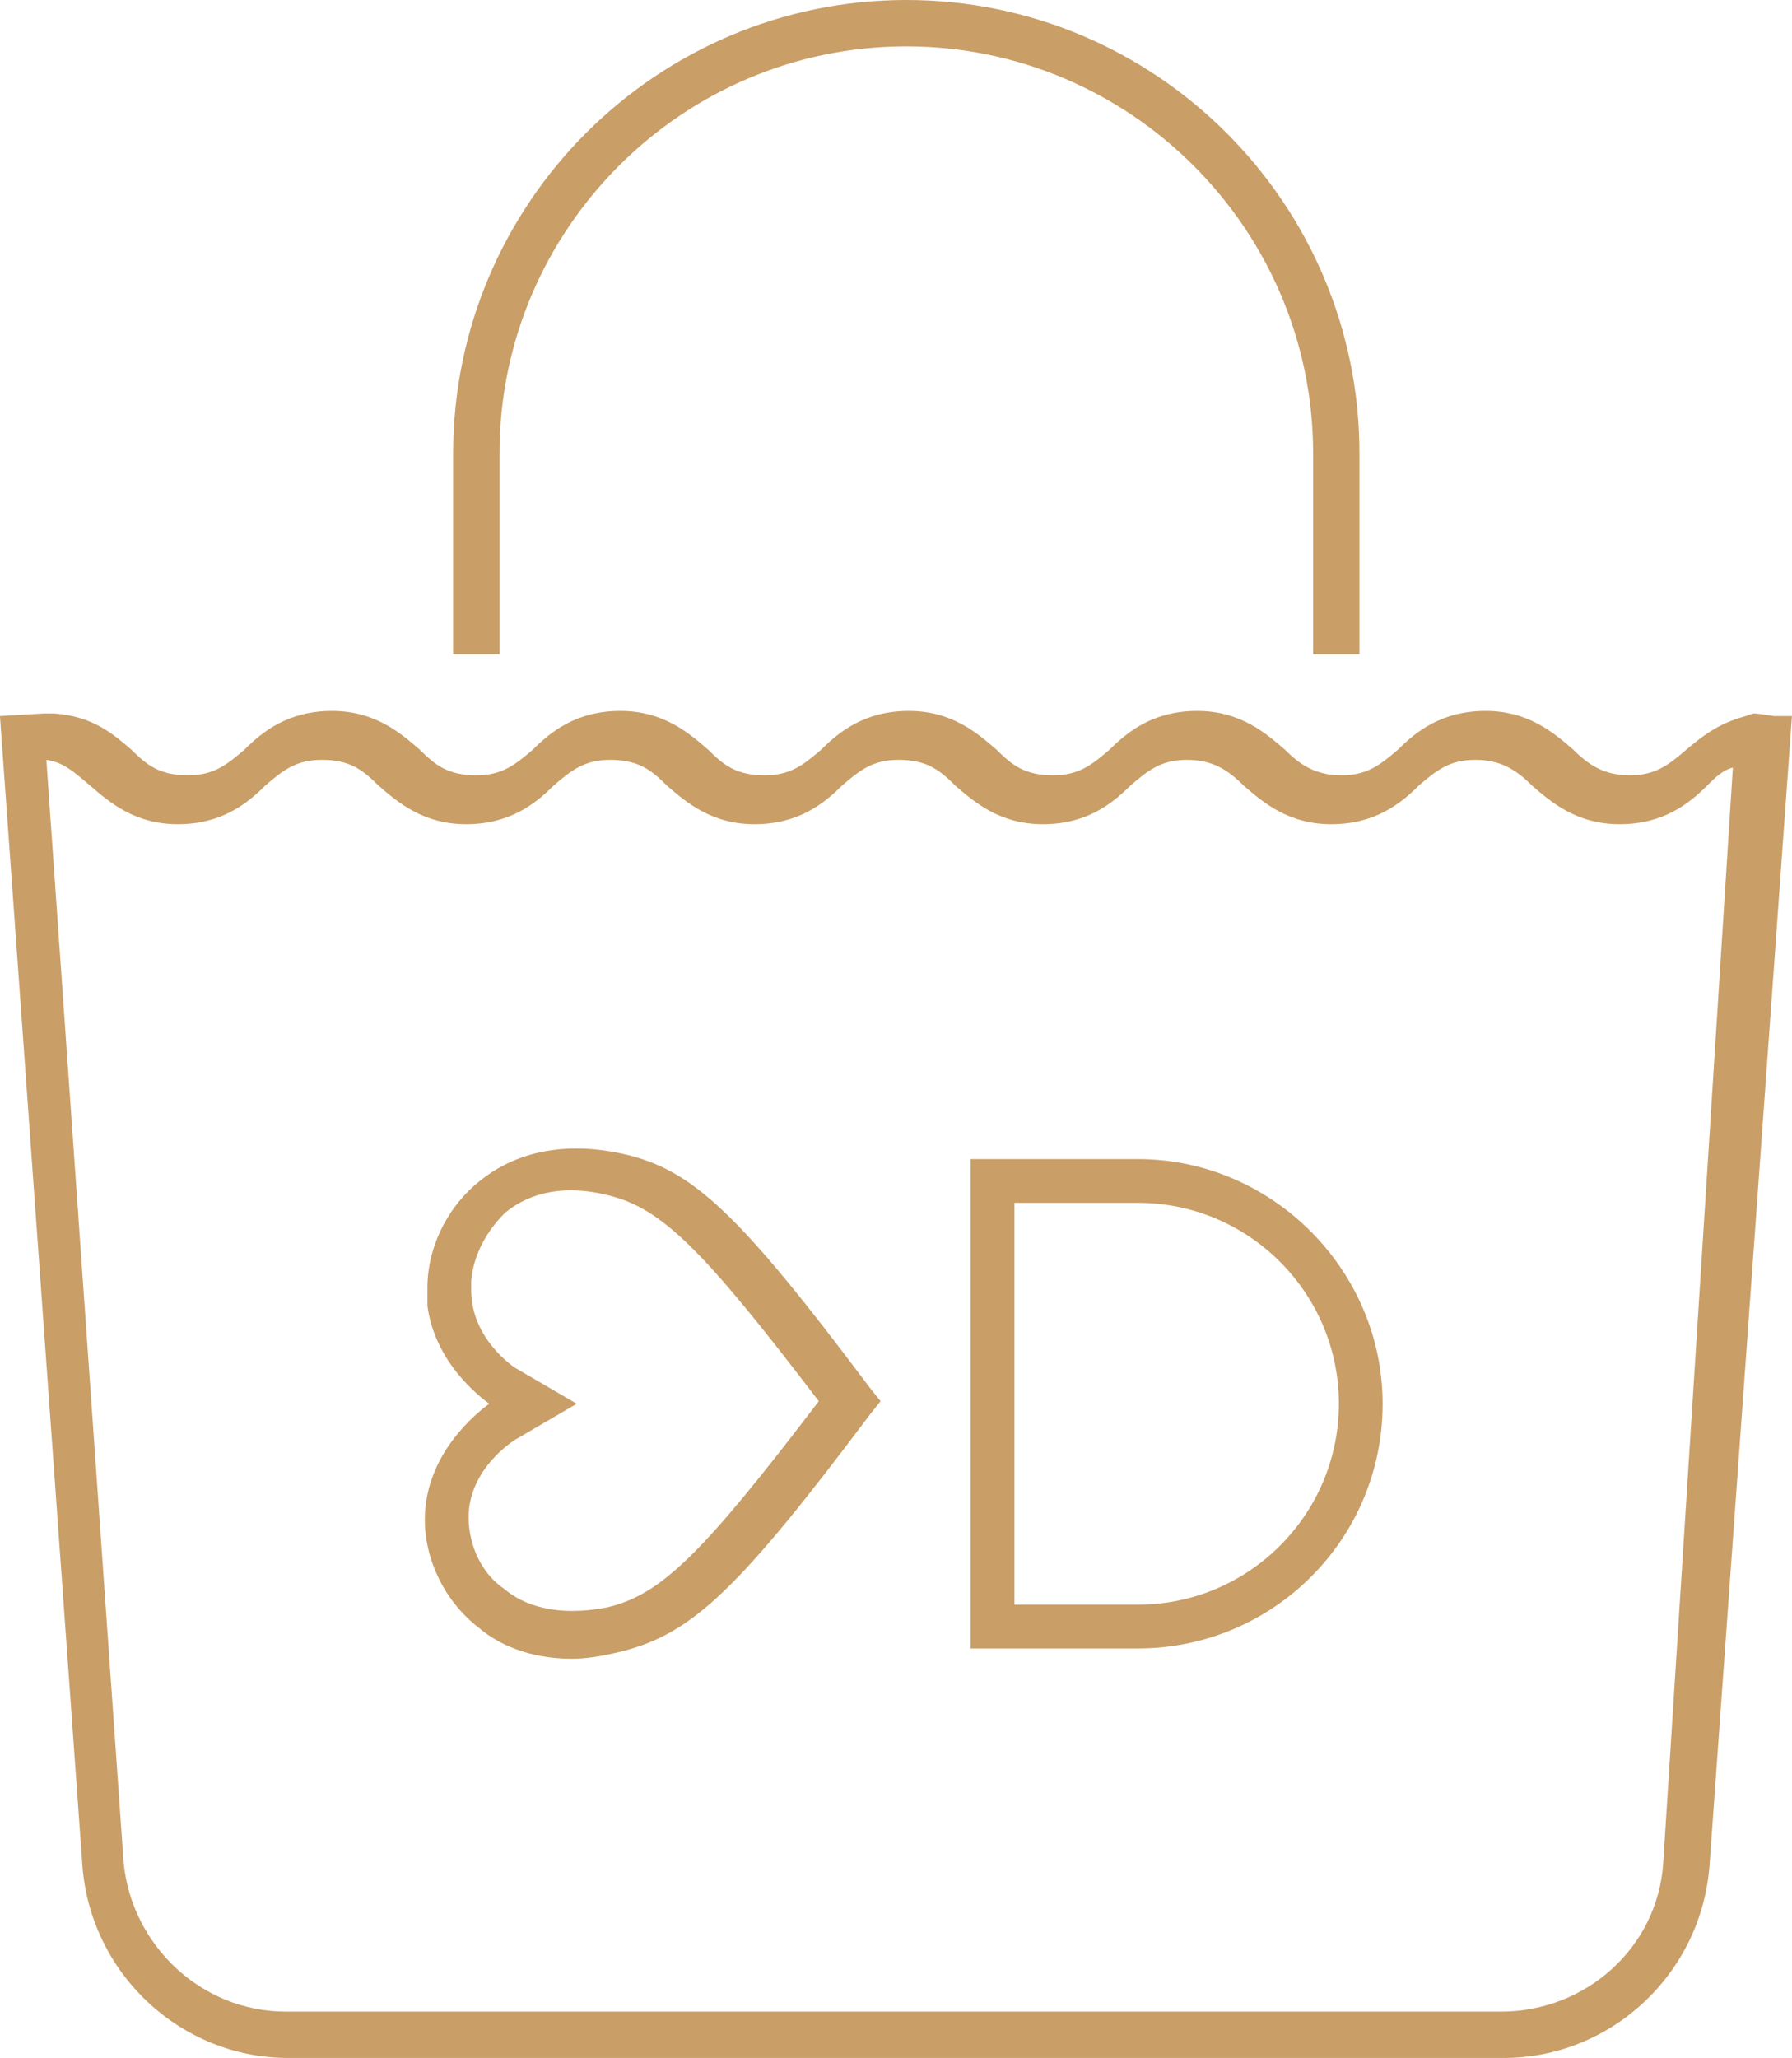
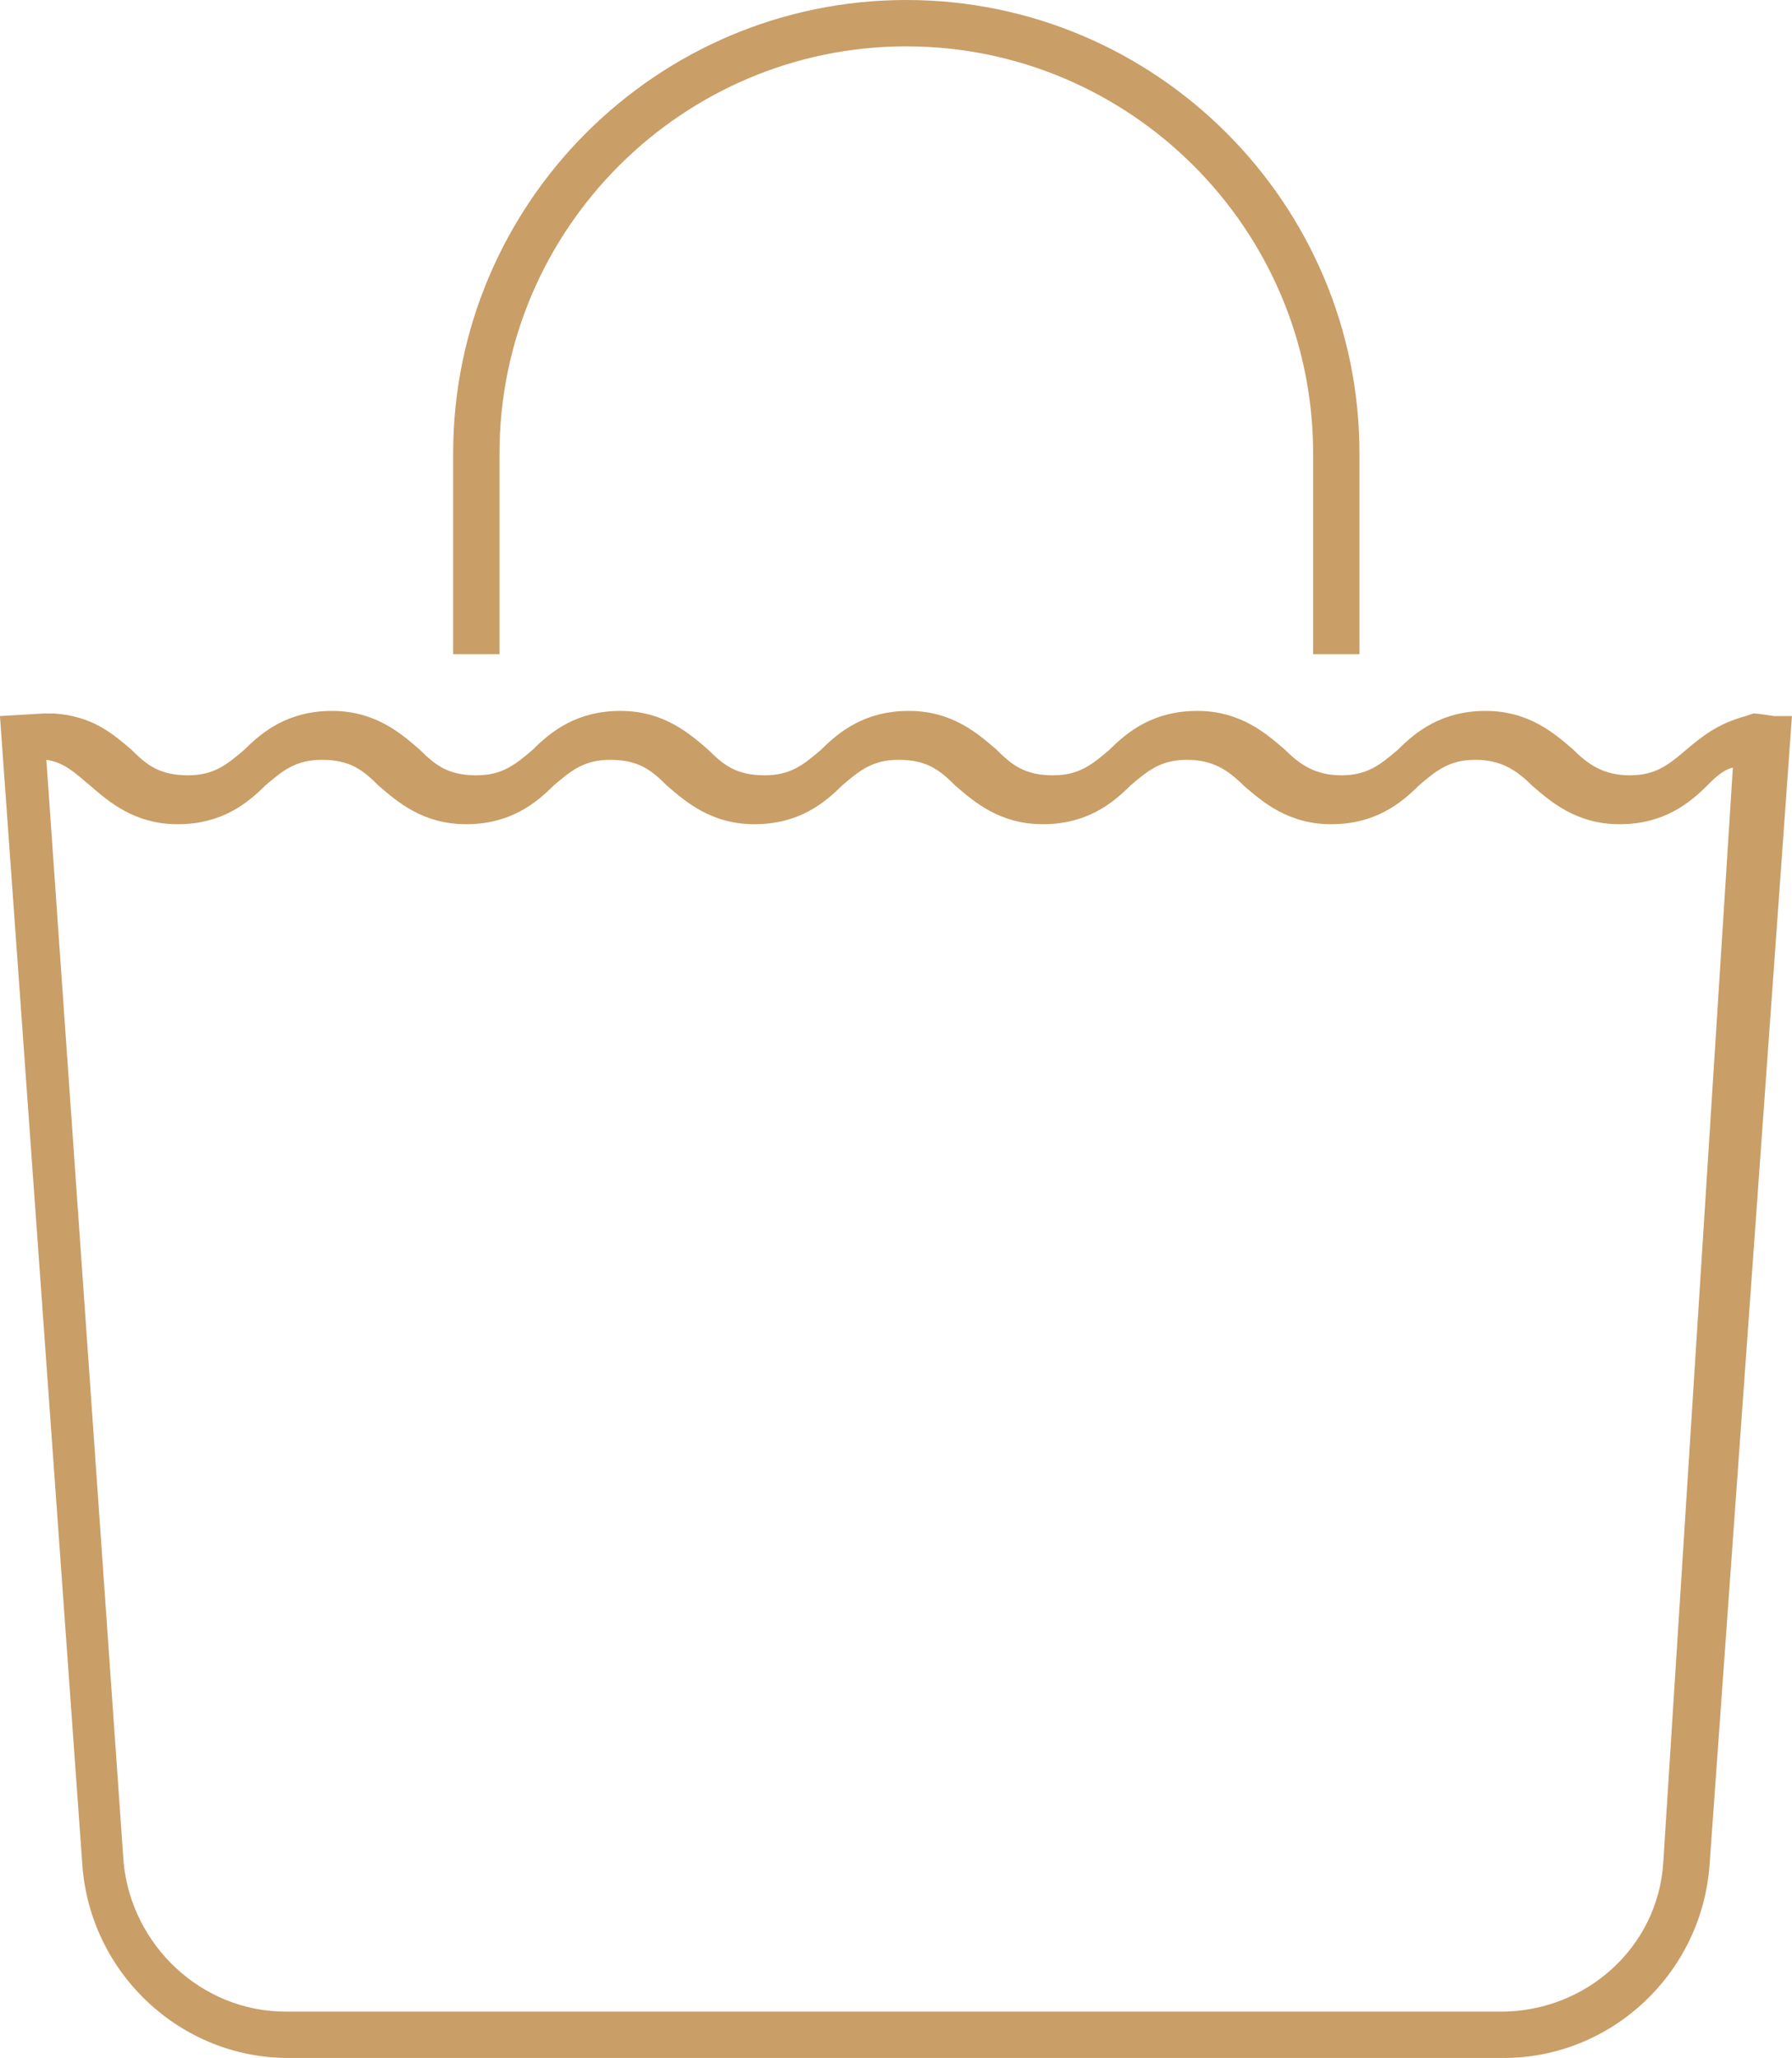
<svg xmlns="http://www.w3.org/2000/svg" version="1.1" x="0px" y="0px" width="69px" height="79.211px" viewBox="218.074 214.926 69 79.211" enable-background="new 218.074 214.926 69 79.211" xml:space="preserve">
  <g>
    <g>
      <g>
-         <path fill="#C99E67" d="M240.083,278.771c-1.685,0-2.875-0.595-3.569-1.19c-1.289-0.991-2.082-2.578-2.082-4.164     c0-2.578,2.082-4.164,2.478-4.461c-0.397-0.297-2.082-1.586-2.379-3.767l0,0v-0.694c0-1.586,0.793-3.172,2.082-4.164     c0.991-0.793,2.776-1.586,5.453-0.991c2.677,0.595,4.461,2.28,9.517,9.022l0.397,0.496l-0.397,0.496     c-5.056,6.741-6.841,8.427-9.517,9.121C241.273,278.672,240.678,278.771,240.083,278.771z M236.217,264.198v0.397     c0,1.884,1.685,2.974,1.685,2.974l2.379,1.388l-2.379,1.388c0,0-1.784,1.091-1.784,2.974c0,1.091,0.496,2.181,1.388,2.776     c0.694,0.595,1.983,1.091,3.966,0.694c2.082-0.496,3.668-2.082,8.129-7.931c-4.461-5.849-6.047-7.435-8.129-7.931l0,0     c-1.983-0.496-3.272,0.099-3.966,0.694C236.812,262.314,236.316,263.206,236.217,264.198z M261.893,278.375h-6.444v-18.836h6.444     c5.155,0,9.418,4.263,9.418,9.418C271.312,274.211,267.049,278.375,261.893,278.375z M257.135,276.689h4.759     c4.263,0,7.733-3.47,7.733-7.733c0-4.263-3.47-7.733-7.733-7.733h-4.759V276.689L257.135,276.689z" />
-       </g>
+         </g>
    </g>
    <path fill="#C99E67" d="M286.38,242.487c0,0-0.595-0.099-0.793-0.099l-0.297,0.099c-1.091,0.297-1.685,0.793-2.28,1.289   c-0.694,0.595-1.19,0.991-2.181,0.991c-0.991,0-1.586-0.397-2.181-0.991c-0.694-0.595-1.685-1.487-3.371-1.487   c-1.685,0-2.677,0.793-3.371,1.487c-0.694,0.595-1.19,0.991-2.181,0.991c-0.991,0-1.586-0.397-2.181-0.991   c-0.694-0.595-1.685-1.487-3.371-1.487c-1.685,0-2.677,0.793-3.371,1.487c-0.694,0.595-1.19,0.991-2.181,0.991   c-1.091,0-1.586-0.397-2.181-0.991c-0.694-0.595-1.685-1.487-3.371-1.487c-1.685,0-2.677,0.793-3.371,1.487   c-0.694,0.595-1.19,0.991-2.181,0.991c-1.091,0-1.586-0.397-2.181-0.991c-0.694-0.595-1.685-1.487-3.371-1.487   c-1.685,0-2.677,0.793-3.371,1.487c-0.694,0.595-1.19,0.991-2.181,0.991c-1.091,0-1.586-0.397-2.181-0.991   c-0.694-0.595-1.685-1.487-3.371-1.487s-2.677,0.793-3.371,1.487c-0.694,0.595-1.19,0.991-2.181,0.991   c-1.091,0-1.586-0.397-2.181-0.991c-0.694-0.595-1.487-1.289-2.974-1.388h-0.198c-0.099,0-0.198,0-0.198,0l-1.685,0.099   l3.172,44.215c0.297,4.164,3.767,7.435,7.931,7.435h46.793c4.164,0,7.634-3.272,7.931-7.435l3.172-44.215H286.38z M282.118,286.603   c-0.198,3.272-2.974,5.75-6.246,5.75h-46.793c-3.272,0-5.948-2.578-6.246-5.75l-2.974-42.431c0.694,0.099,1.091,0.496,1.685,0.991   c0.694,0.595,1.685,1.487,3.371,1.487s2.677-0.793,3.371-1.487c0.694-0.595,1.19-0.991,2.181-0.991   c1.091,0,1.586,0.397,2.181,0.991c0.694,0.595,1.685,1.487,3.371,1.487s2.677-0.793,3.371-1.487   c0.694-0.595,1.19-0.991,2.181-0.991c1.091,0,1.586,0.397,2.181,0.991c0.694,0.595,1.685,1.487,3.371,1.487   s2.677-0.793,3.371-1.487c0.694-0.595,1.19-0.991,2.181-0.991c1.091,0,1.586,0.397,2.181,0.991   c0.694,0.595,1.685,1.487,3.371,1.487c1.685,0,2.677-0.793,3.371-1.487c0.694-0.595,1.19-0.991,2.181-0.991   c0.991,0,1.586,0.397,2.181,0.991c0.694,0.595,1.685,1.487,3.371,1.487c1.685,0,2.677-0.793,3.371-1.487   c0.694-0.595,1.19-0.991,2.181-0.991c0.991,0,1.586,0.397,2.181,0.991c0.694,0.595,1.685,1.487,3.371,1.487   c1.685,0,2.677-0.793,3.371-1.487c0.297-0.297,0.595-0.595,0.991-0.694L282.118,286.603z" />
    <g>
      <path fill="#C99E67" d="M270.419,240.107h-1.784v-7.733c0-8.625-7.039-15.664-15.664-15.664c-8.625,0-15.664,7.039-15.664,15.664    v7.733h-1.784v-7.733c0-9.616,7.832-17.448,17.448-17.448c9.616,0,17.448,7.832,17.448,17.448V240.107z" />
    </g>
  </g>
</svg>